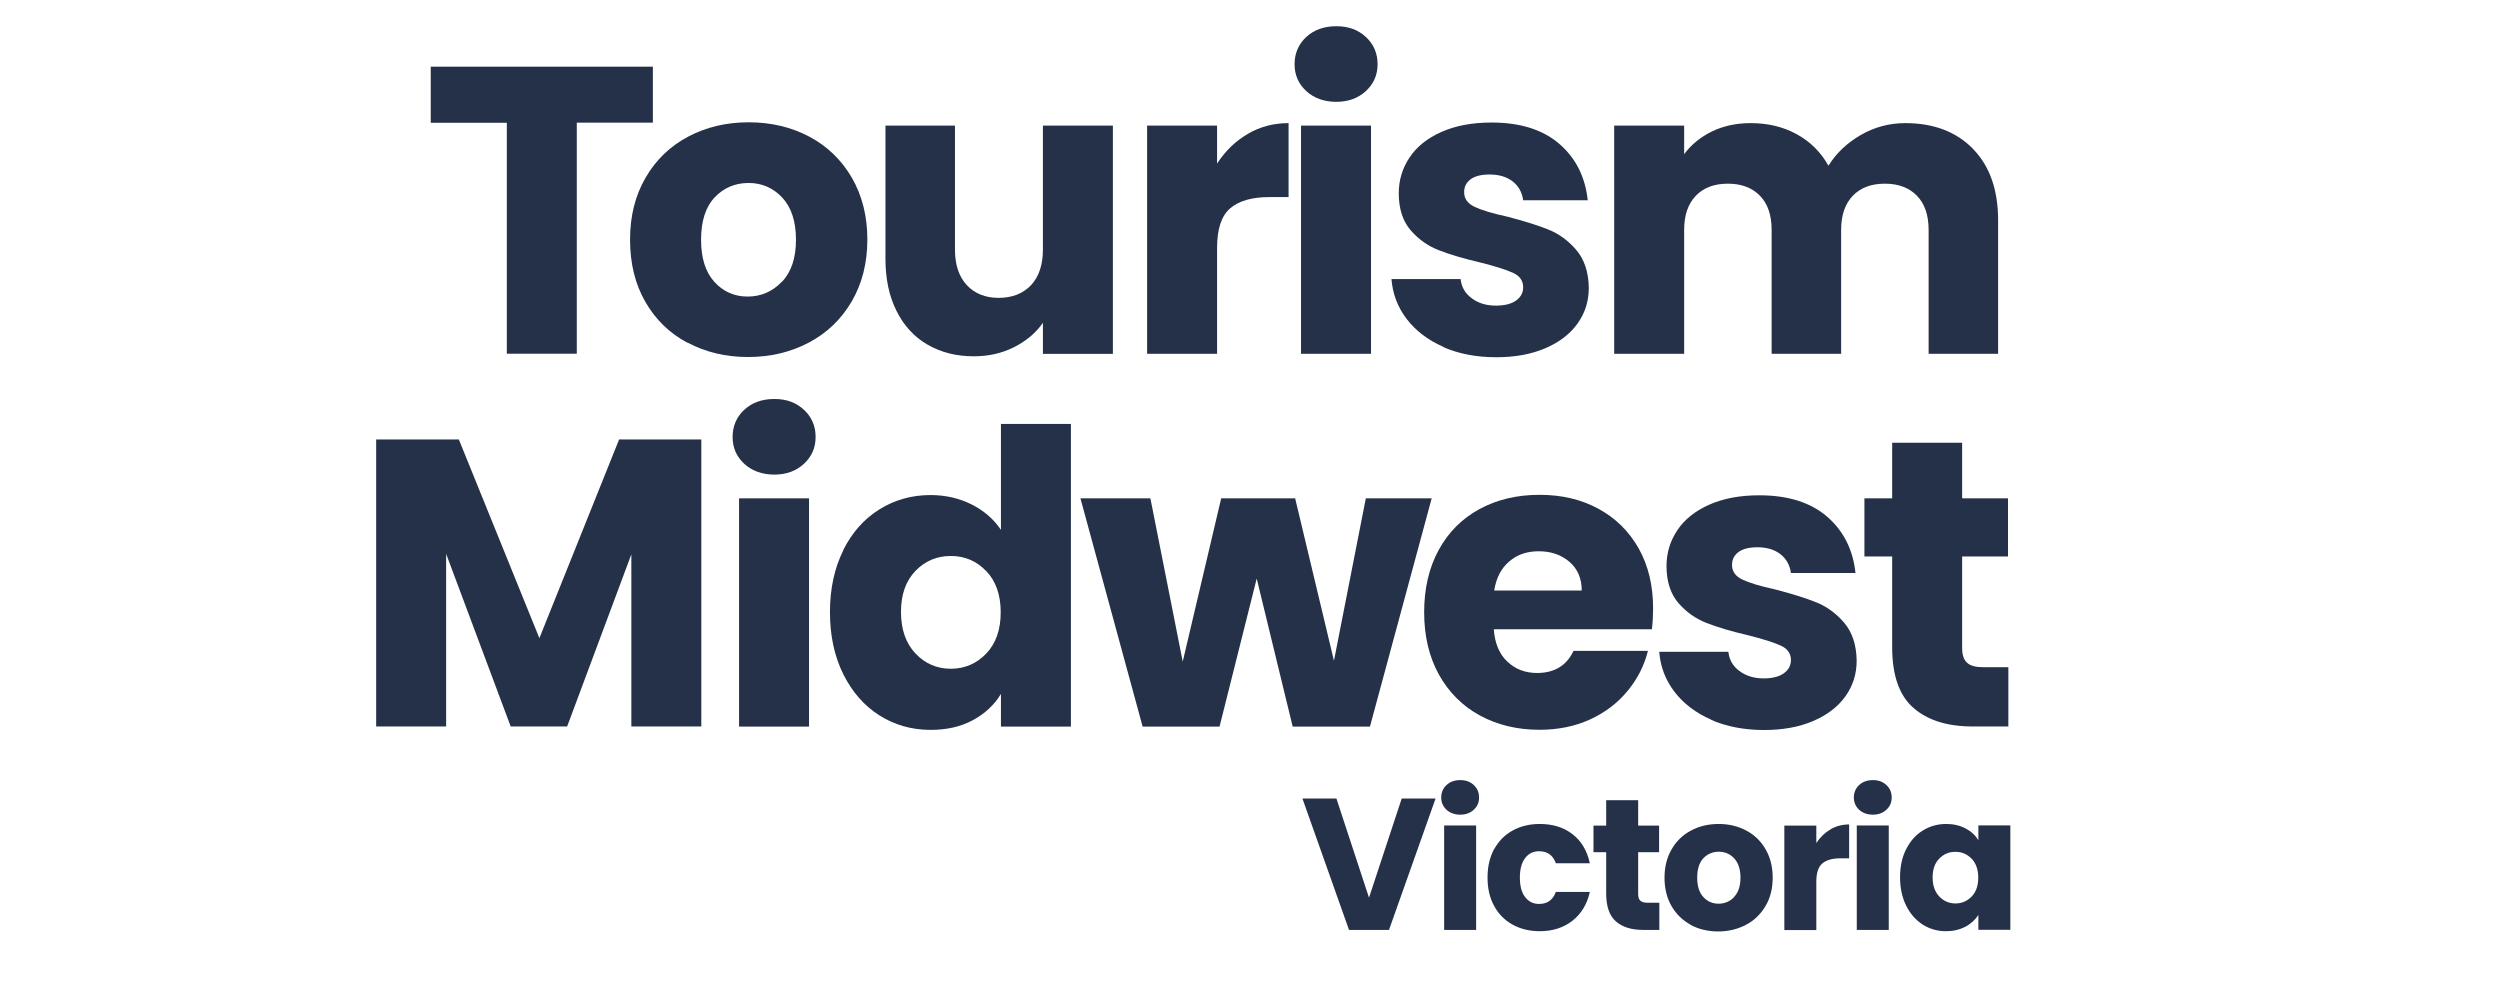
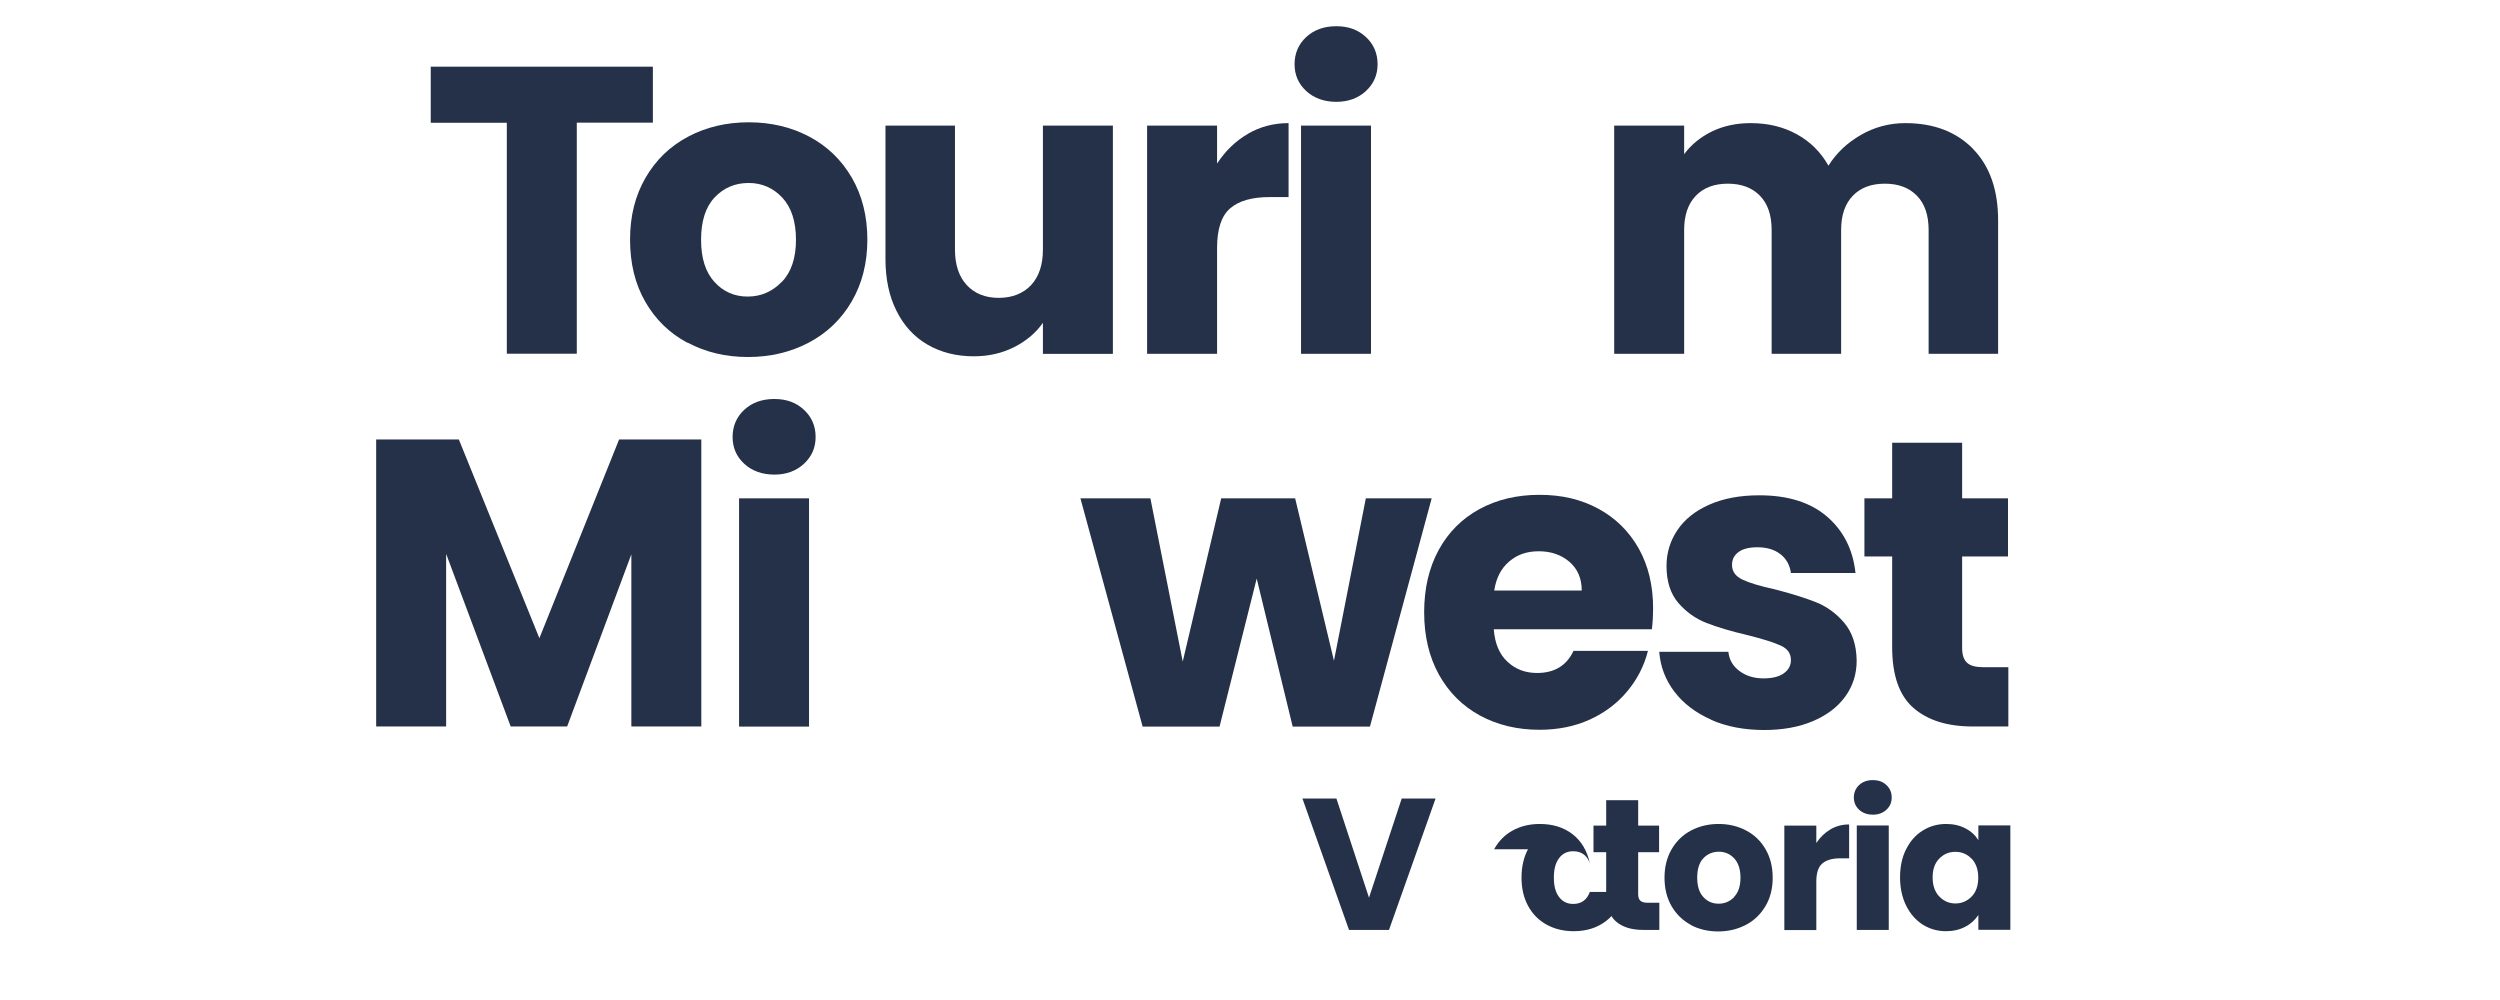
<svg xmlns="http://www.w3.org/2000/svg" id="a" width="212.6" height="85" viewBox="0 0 212.6 85">
  <path d="m55.52,5.67v4.76h-6.47v19.65h-5.95V10.44h-6.47v-4.77h18.89Z" style="fill:#253148; stroke-width:0px;" />
  <path d="m58.46,29.15c-1.52-.81-2.71-1.97-3.58-3.48-.87-1.51-1.3-3.27-1.3-5.29s.44-3.75,1.32-5.27,2.09-2.68,3.62-3.49c1.53-.81,3.25-1.22,5.15-1.22s3.62.41,5.15,1.22,2.74,1.98,3.62,3.49c.88,1.52,1.32,3.28,1.32,5.27s-.45,3.75-1.34,5.27-2.11,2.68-3.65,3.49-3.26,1.22-5.16,1.22-3.61-.41-5.13-1.22h-.02Zm8.03-5.18c.8-.83,1.2-2.03,1.2-3.58s-.39-2.75-1.16-3.58c-.78-.83-1.73-1.25-2.87-1.25s-2.12.41-2.89,1.23-1.15,2.02-1.15,3.6.38,2.75,1.13,3.58,1.7,1.25,2.83,1.25,2.1-.42,2.9-1.25h0Z" style="fill:#253148; stroke-width:0px;" />
  <path d="m94.64,10.68v19.41h-5.95v-2.64c-.6.86-1.42,1.55-2.45,2.07-1.03.52-2.17.78-3.43.78-1.48,0-2.79-.33-3.93-.99s-2.02-1.62-2.64-2.87c-.63-1.25-.94-2.72-.94-4.42v-11.34h5.91v10.54c0,1.3.34,2.31,1.01,3.03.67.72,1.58,1.08,2.71,1.08s2.07-.36,2.75-1.08c.67-.72,1.01-1.73,1.01-3.03v-10.54s5.95,0,5.95,0Z" style="fill:#253148; stroke-width:0px;" />
  <path d="m106.1,11.39c1.04-.61,2.2-.92,3.48-.92v6.29h-1.63c-1.48,0-2.6.32-3.34.96-.74.64-1.11,1.76-1.11,3.36v9.01h-5.95V10.68h5.95v3.23c.7-1.07,1.56-1.91,2.61-2.52h-.01Z" style="fill:#253148; stroke-width:0px;" />
  <path d="m111.08,7.74c-.66-.61-.99-1.37-.99-2.28s.33-1.7.99-2.31c.66-.61,1.51-.92,2.56-.92s1.86.31,2.52.92c.66.61.99,1.39.99,2.31s-.33,1.66-.99,2.28c-.66.61-1.5.92-2.52.92s-1.9-.31-2.56-.92Zm5.51,2.94v19.41h-5.95V10.68s5.95,0,5.95,0Z" style="fill:#253148; stroke-width:0px;" />
-   <path d="m122.75,29.5c-1.32-.58-2.36-1.37-3.13-2.38s-1.19-2.14-1.29-3.39h5.88c.07.67.38,1.22.94,1.63.56.42,1.24.63,2.05.63.74,0,1.32-.14,1.72-.43.41-.29.61-.67.61-1.13,0-.56-.29-.97-.87-1.23-.58-.27-1.52-.56-2.82-.89-1.39-.32-2.55-.67-3.48-1.03s-1.73-.93-2.4-1.7c-.67-.78-1.01-1.83-1.01-3.15,0-1.11.31-2.13.92-3.04.61-.92,1.52-1.64,2.71-2.17s2.61-.8,4.26-.8c2.43,0,4.35.6,5.76,1.81,1.4,1.21,2.21,2.81,2.42,4.8h-5.49c-.09-.67-.39-1.21-.89-1.6s-1.15-.59-1.97-.59c-.7,0-1.23.13-1.6.4-.37.27-.56.63-.56,1.1,0,.56.3.97.89,1.25s1.51.56,2.76.83c1.44.37,2.61.74,3.51,1.1s1.7.94,2.38,1.74,1.04,1.87,1.06,3.22c0,1.14-.32,2.15-.96,3.04s-1.55,1.59-2.75,2.1c-1.19.51-2.58.76-4.16.76-1.69,0-3.2-.29-4.52-.87h.03Z" style="fill:#253148; stroke-width:0px;" />
  <path d="m167.78,12.66c1.43,1.46,2.14,3.49,2.14,6.09v11.34h-5.91v-10.54c0-1.25-.33-2.22-.99-2.9s-1.57-1.03-2.73-1.03-2.07.34-2.73,1.03-.99,1.65-.99,2.9v10.54h-5.91v-10.54c0-1.25-.33-2.22-.99-2.9s-1.57-1.03-2.73-1.03-2.07.34-2.73,1.03-.99,1.65-.99,2.9v10.54h-5.95V10.68h5.95v2.43c.6-.81,1.39-1.45,2.36-1.93.97-.47,2.07-.71,3.3-.71,1.46,0,2.76.31,3.91.94,1.15.63,2.05,1.52,2.7,2.68.67-1.07,1.59-1.94,2.75-2.61s2.42-1.01,3.79-1.01c2.41,0,4.33.73,5.76,2.19h0Z" style="fill:#253148; stroke-width:0px;" />
  <path d="m59.64,37.37v24.41h-5.95v-14.64l-5.46,14.64h-4.8l-5.49-14.68v14.68h-5.95v-24.41h7.03l6.85,16.9,6.78-16.9h6.99Z" style="fill:#253148; stroke-width:0px;" />
  <path d="m63.29,39.44c-.66-.61-.99-1.37-.99-2.28s.33-1.7.99-2.31,1.51-.92,2.56-.92,1.86.31,2.52.92.99,1.39.99,2.31-.33,1.66-.99,2.28c-.66.61-1.5.92-2.52.92s-1.9-.31-2.56-.92Zm5.51,2.94v19.41h-5.95v-19.41h5.95Z" style="fill:#253148; stroke-width:0px;" />
-   <path d="m71.7,46.8c.75-1.51,1.78-2.67,3.08-3.48,1.3-.81,2.75-1.22,4.35-1.22,1.27,0,2.44.27,3.5.8,1.05.53,1.88,1.25,2.49,2.16v-9.01h5.95v25.74h-5.95v-2.78c-.56.93-1.35,1.67-2.38,2.23-1.03.56-2.23.83-3.6.83-1.6,0-3.05-.41-4.35-1.23s-2.32-1.99-3.08-3.51c-.75-1.52-1.13-3.27-1.13-5.27s.38-3.74,1.13-5.25h-.01Zm12.17,1.77c-.82-.86-1.83-1.29-3.01-1.29s-2.19.42-3.01,1.27c-.82.85-1.23,2.01-1.23,3.49s.41,2.66,1.23,3.53,1.83,1.3,3.01,1.3,2.18-.43,3.01-1.29c.82-.86,1.23-2.03,1.23-3.51s-.41-2.65-1.23-3.51h0Z" style="fill:#253148; stroke-width:0px;" />
  <path d="m121.75,42.38l-5.25,19.41h-6.57l-3.06-12.59-3.16,12.59h-6.54l-5.29-19.41h5.95l2.75,13.88,3.27-13.88h6.29l3.3,13.81,2.71-13.81h5.6Z" style="fill:#253148; stroke-width:0px;" />
  <path d="m140.49,53.51h-13.46c.09,1.21.48,2.13,1.16,2.76.68.64,1.52.96,2.52.96,1.48,0,2.52-.63,3.1-1.88h6.33c-.32,1.28-.91,2.42-1.76,3.44s-1.91,1.82-3.18,2.4c-1.28.58-2.7.87-4.28.87-1.9,0-3.59-.41-5.08-1.22-1.48-.81-2.64-1.97-3.48-3.48-.83-1.51-1.25-3.27-1.25-5.29s.41-3.78,1.23-5.29c.82-1.51,1.98-2.67,3.46-3.48,1.48-.81,3.19-1.22,5.11-1.22s3.55.39,5.01,1.18,2.6,1.91,3.43,3.37c.82,1.46,1.23,3.16,1.23,5.11,0,.56-.03,1.14-.1,1.74v.03Zm-5.98-3.3c0-1.02-.35-1.83-1.04-2.43-.7-.6-1.57-.9-2.61-.9s-1.84.29-2.52.87c-.68.58-1.11,1.4-1.27,2.47h7.44,0Z" style="fill:#253148; stroke-width:0px;" />
  <path d="m145.52,61.2c-1.32-.58-2.36-1.37-3.13-2.38-.77-1.01-1.19-2.14-1.29-3.39h5.88c.07.67.38,1.22.94,1.63.56.42,1.24.63,2.05.63.74,0,1.32-.14,1.72-.43.41-.29.61-.67.61-1.13,0-.56-.29-.97-.87-1.23-.58-.27-1.52-.56-2.82-.89-1.39-.32-2.55-.67-3.48-1.03s-1.73-.93-2.4-1.7c-.67-.78-1.01-1.83-1.01-3.15,0-1.11.31-2.13.92-3.04.61-.92,1.52-1.64,2.71-2.17s2.61-.8,4.26-.8c2.43,0,4.35.6,5.76,1.81,1.4,1.21,2.21,2.81,2.42,4.8h-5.49c-.09-.67-.39-1.21-.89-1.6s-1.15-.59-1.96-.59c-.7,0-1.23.13-1.6.4-.37.27-.56.63-.56,1.1,0,.56.3.97.89,1.25s1.51.56,2.76.83c1.44.37,2.61.74,3.51,1.1.9.36,1.7.94,2.38,1.74.68.8,1.04,1.87,1.06,3.22,0,1.14-.32,2.15-.96,3.04s-1.55,1.59-2.75,2.1c-1.19.51-2.58.76-4.16.76-1.69,0-3.2-.29-4.52-.87h.02Z" style="fill:#253148; stroke-width:0px;" />
  <path d="m170.79,56.74v5.04h-3.03c-2.16,0-3.84-.53-5.04-1.58-1.21-1.05-1.81-2.78-1.81-5.16v-7.72h-2.36v-4.94h2.36v-4.73h5.95v4.73h3.9v4.94h-3.9v7.79c0,.58.14,1,.42,1.25.28.26.74.38,1.39.38h2.12Z" style="fill:#253148; stroke-width:0px;" />
  <path d="m122.08,67.91l-3.96,11.17h-3.4l-3.96-11.17h2.89l2.77,8.43,2.78-8.43h2.88Z" style="fill:#253148; stroke-width:0px;" />
-   <path d="m123.01,68.86c-.3-.28-.45-.63-.45-1.04s.15-.78.45-1.06.69-.42,1.17-.42.85.14,1.15.42.45.63.45,1.06-.15.76-.45,1.04c-.3.28-.69.42-1.15.42s-.87-.14-1.17-.42Zm2.52,1.34v8.88h-2.72v-8.88h2.72Z" style="fill:#253148; stroke-width:0px;" />
-   <path d="m127.06,72.22c.38-.69.9-1.22,1.57-1.59.67-.37,1.44-.56,2.31-.56,1.11,0,2.04.29,2.79.87s1.24,1.41,1.47,2.47h-2.89c-.24-.68-.72-1.02-1.42-1.02-.5,0-.9.19-1.19.58-.3.39-.45.94-.45,1.66s.15,1.28.45,1.66c.3.39.69.58,1.19.58.7,0,1.17-.34,1.42-1.02h2.89c-.23,1.04-.73,1.86-1.48,2.45s-1.68.89-2.78.89c-.87,0-1.64-.19-2.31-.56s-1.2-.9-1.57-1.59c-.38-.69-.56-1.5-.56-2.42s.19-1.73.56-2.42v.02Z" style="fill:#253148; stroke-width:0px;" />
+   <path d="m127.06,72.22c.38-.69.9-1.22,1.57-1.59.67-.37,1.44-.56,2.31-.56,1.11,0,2.04.29,2.79.87s1.24,1.41,1.47,2.47c-.24-.68-.72-1.02-1.42-1.02-.5,0-.9.19-1.19.58-.3.39-.45.94-.45,1.66s.15,1.28.45,1.66c.3.39.69.58,1.19.58.7,0,1.17-.34,1.42-1.02h2.89c-.23,1.04-.73,1.86-1.48,2.45s-1.68.89-2.78.89c-.87,0-1.64-.19-2.31-.56s-1.2-.9-1.57-1.59c-.38-.69-.56-1.5-.56-2.42s.19-1.73.56-2.42v.02Z" style="fill:#253148; stroke-width:0px;" />
  <path d="m141.11,76.77v2.31h-1.38c-.99,0-1.76-.24-2.31-.72-.55-.48-.83-1.27-.83-2.36v-3.53h-1.08v-2.26h1.08v-2.16h2.72v2.16h1.78v2.26h-1.78v3.56c0,.26.06.46.19.57.13.12.34.17.64.17,0,0,.97,0,.97,0Z" style="fill:#253148; stroke-width:0px;" />
  <path d="m143.79,78.65c-.69-.37-1.24-.9-1.64-1.59s-.6-1.5-.6-2.42.2-1.71.6-2.41c.4-.69.95-1.23,1.65-1.6.7-.37,1.48-.56,2.35-.56s1.65.19,2.35.56c.7.37,1.25.9,1.65,1.6.4.69.6,1.5.6,2.41s-.2,1.72-.61,2.41-.96,1.23-1.67,1.6c-.71.37-1.49.56-2.36.56s-1.65-.19-2.35-.56h.03Zm3.67-2.37c.37-.38.55-.93.55-1.64s-.18-1.26-.53-1.64c-.36-.38-.79-.57-1.31-.57s-.97.19-1.32.56-.52.93-.52,1.65.17,1.26.52,1.64c.34.38.78.57,1.3.57s.96-.19,1.33-.57h-.02Z" style="fill:#253148; stroke-width:0px;" />
  <path d="m155.66,70.53c.48-.28,1.01-.42,1.59-.42v2.88h-.75c-.68,0-1.19.15-1.53.44s-.51.8-.51,1.54v4.12h-2.72v-8.88h2.72v1.48c.32-.49.72-.87,1.19-1.15h.01Z" style="fill:#253148; stroke-width:0px;" />
  <path d="m158.1,68.86c-.3-.28-.45-.63-.45-1.04s.15-.78.45-1.06.69-.42,1.17-.42.85.14,1.15.42c.3.28.45.63.45,1.06s-.15.76-.45,1.04-.69.42-1.15.42-.87-.14-1.17-.42Zm2.52,1.34v8.88h-2.72v-8.88h2.72Z" style="fill:#253148; stroke-width:0px;" />
  <path d="m162.1,72.22c.34-.69.81-1.22,1.41-1.59.59-.37,1.26-.56,1.99-.56.63,0,1.17.13,1.65.38s.84.59,1.09,1v-1.26h2.72v8.88h-2.72v-1.26c-.27.41-.63.75-1.11,1s-1.02.38-1.65.38c-.72,0-1.38-.19-1.97-.56-.59-.38-1.06-.91-1.41-1.61-.34-.69-.52-1.5-.52-2.41s.17-1.71.52-2.4h0Zm5.57.81c-.38-.39-.83-.59-1.38-.59s-1,.19-1.38.58-.56.92-.56,1.6.19,1.22.56,1.61c.38.4.84.6,1.38.6s1-.2,1.38-.59.56-.93.56-1.61-.19-1.21-.56-1.61h0Z" style="fill:#253148; stroke-width:0px;" />
</svg>